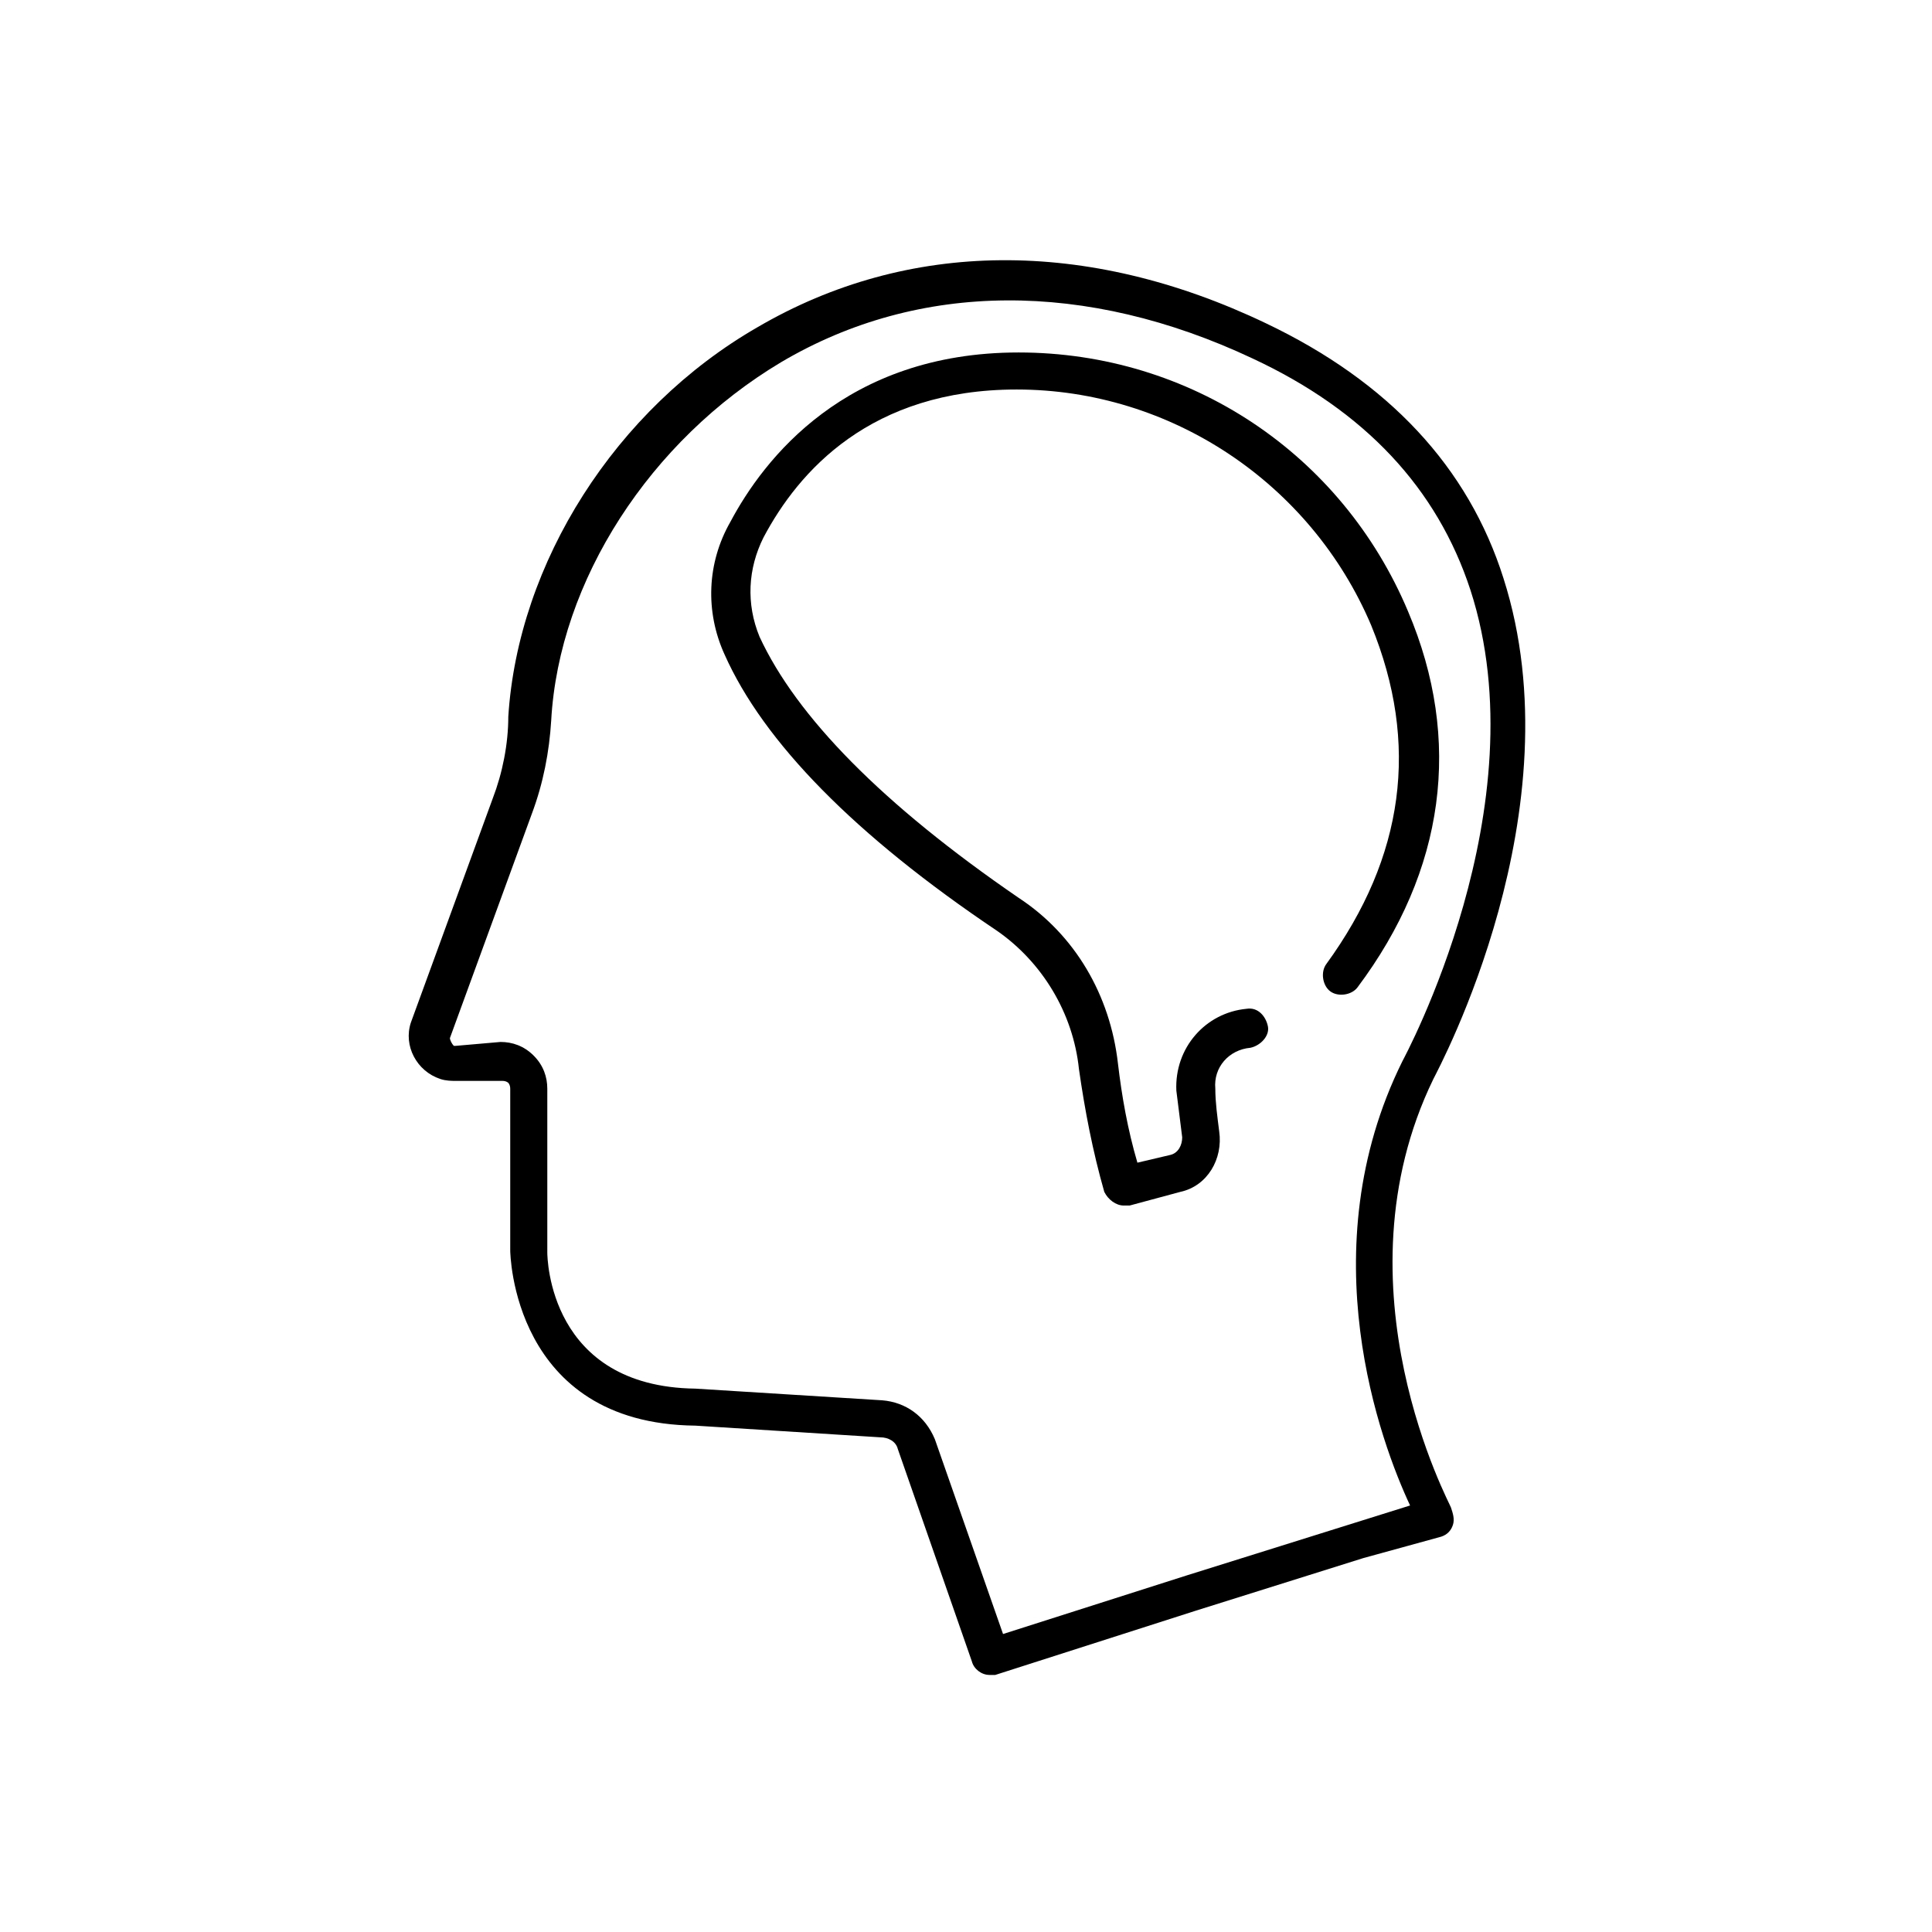
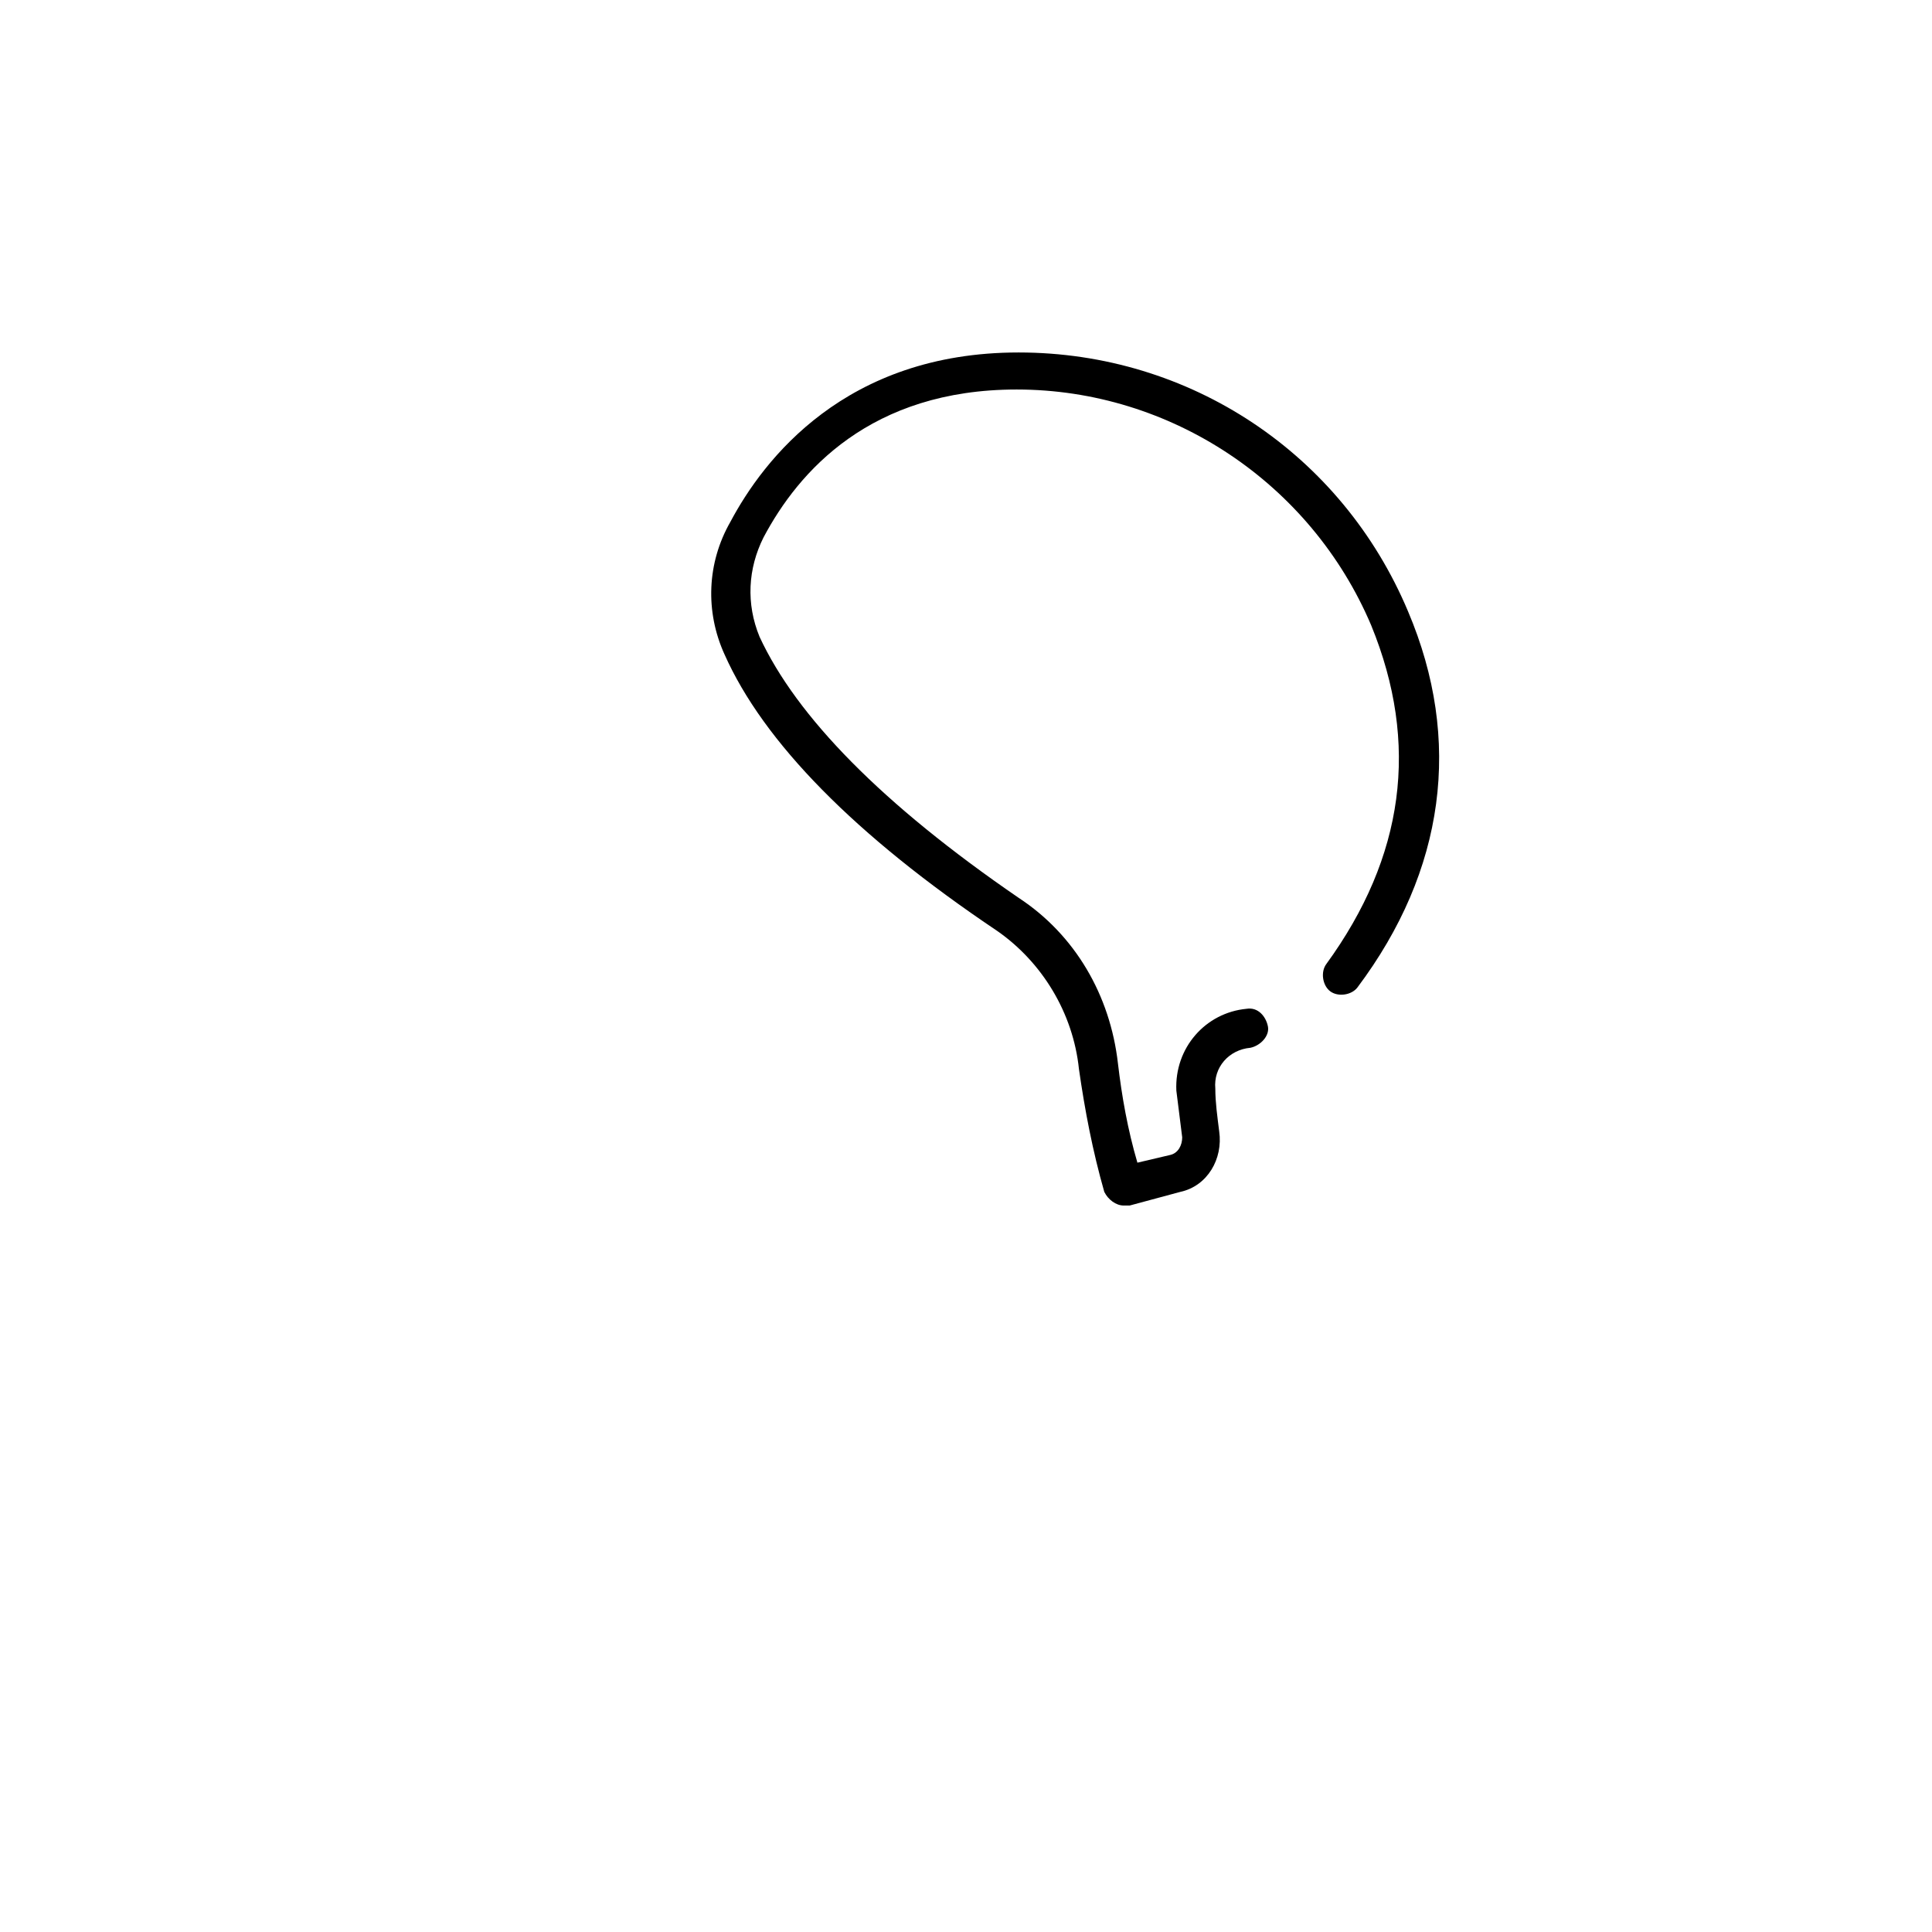
<svg xmlns="http://www.w3.org/2000/svg" version="1.1" width="64" height="64" viewBox="0 0 64 64">
  <title>icon-cognitive</title>
-   <path d="M32.774 55.484c-0.258 0-0.516-0.194-0.581-0.452l-2.452-7.032c-0.064-0.258-0.323-0.387-0.581-0.387l-6.129-0.387c-6.064-0.065-6.129-5.742-6.129-5.806v-5.355c0-0.129-0.064-0.194-0.064-0.194s-0.064-0.065-0.194-0.065c0 0 0 0 0 0h-1.548c-0.129 0-0.323 0-0.516-0.065-0.774-0.258-1.226-1.097-0.968-1.871l2.71-7.419c0.323-0.839 0.516-1.806 0.516-2.71 0.323-5.097 3.548-10.194 8.258-12.903 4.968-2.903 10.903-2.968 16.839-0.129 4.065 1.935 6.71 4.774 7.871 8.452 2.452 7.677-2.129 16.194-2.323 16.581-3.355 6.903 0.581 14.129 0.581 14.194 0.065 0.194 0.129 0.387 0.065 0.581s-0.194 0.323-0.387 0.387l-2.581 0.71c0 0 0 0 0 0l-5.548 1.742-6.645 2.129c-0.065 0-0.129 0-0.194 0zM16.581 34.516c0.387 0 0.774 0.129 1.097 0.452s0.452 0.71 0.452 1.097v5.419c0 0.194 0.064 4.452 4.903 4.516l6.194 0.387c0.774 0.065 1.419 0.516 1.742 1.29l2.258 6.452 6.065-1.935 7.419-2.323c-0.968-2.065-3.355-8.452-0.258-14.71 0.065-0.129 4.581-8.452 2.258-15.613-1.097-3.355-3.484-5.936-7.226-7.677-5.484-2.581-11.032-2.581-15.613 0.129-4.323 2.581-7.355 7.226-7.613 11.871-0.064 1.032-0.258 2.064-0.645 3.097l-2.71 7.419c0 0.065 0.065 0.194 0.129 0.258 0 0 0.065 0 0.065 0l1.484-0.129c0 0 0 0 0 0zM44.968 50.968v0 0z" />
  <path d="M37.226 39.935c-0.258 0-0.516-0.194-0.645-0.452-0.387-1.355-0.645-2.71-0.839-4.065-0.194-1.871-1.226-3.548-2.71-4.581-4.71-3.161-7.742-6.258-9.032-9.161-0.645-1.419-0.581-3.032 0.194-4.387 1.097-2.064 3.806-5.613 9.548-5.613 0 0 0 0 0 0 5.677 0 10.71 3.355 12.903 8.581 1.806 4.258 1.226 8.581-1.677 12.452-0.194 0.258-0.645 0.323-0.903 0.129s-0.323-0.645-0.129-0.903c2.581-3.548 3.097-7.29 1.484-11.226-2-4.71-6.645-7.806-11.742-7.806-4.839 0-7.226 2.71-8.387 4.903-0.516 1.032-0.581 2.194-0.129 3.29 1.226 2.645 4.064 5.548 8.581 8.645 1.871 1.226 3.032 3.226 3.29 5.484 0.129 1.097 0.323 2.194 0.645 3.29l1.097-0.258c0.258-0.065 0.387-0.323 0.387-0.581-0.065-0.516-0.129-1.032-0.194-1.548-0.065-1.419 0.968-2.581 2.323-2.71 0.387-0.065 0.645 0.258 0.71 0.581s-0.258 0.645-0.581 0.71c-0.71 0.065-1.226 0.645-1.161 1.355 0 0.452 0.065 0.903 0.129 1.419 0.129 0.903-0.387 1.806-1.29 2l-1.677 0.452c-0.065 0-0.129 0-0.194 0z" />
</svg>